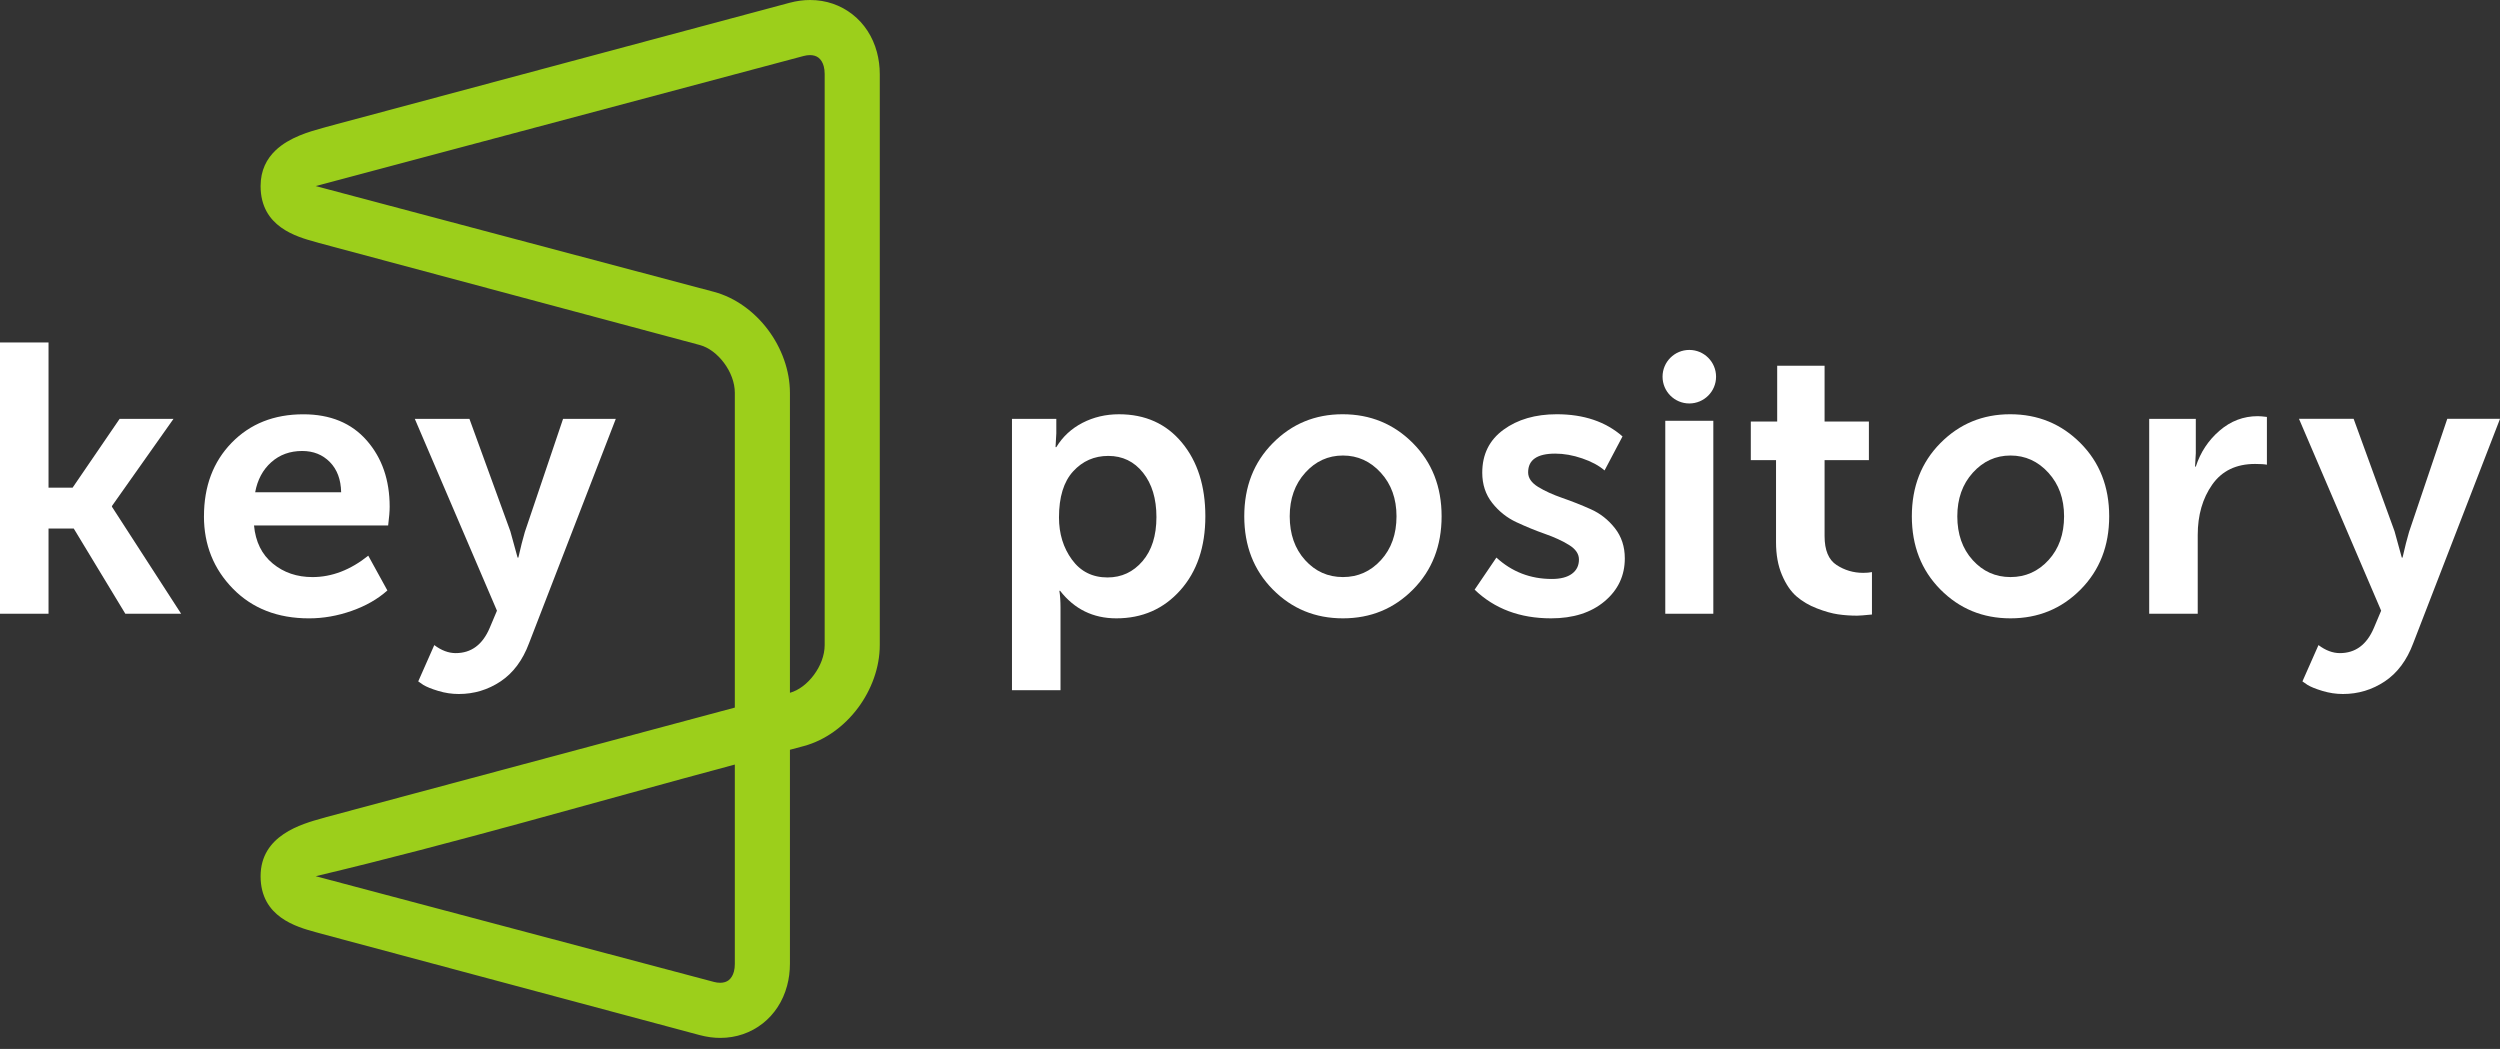
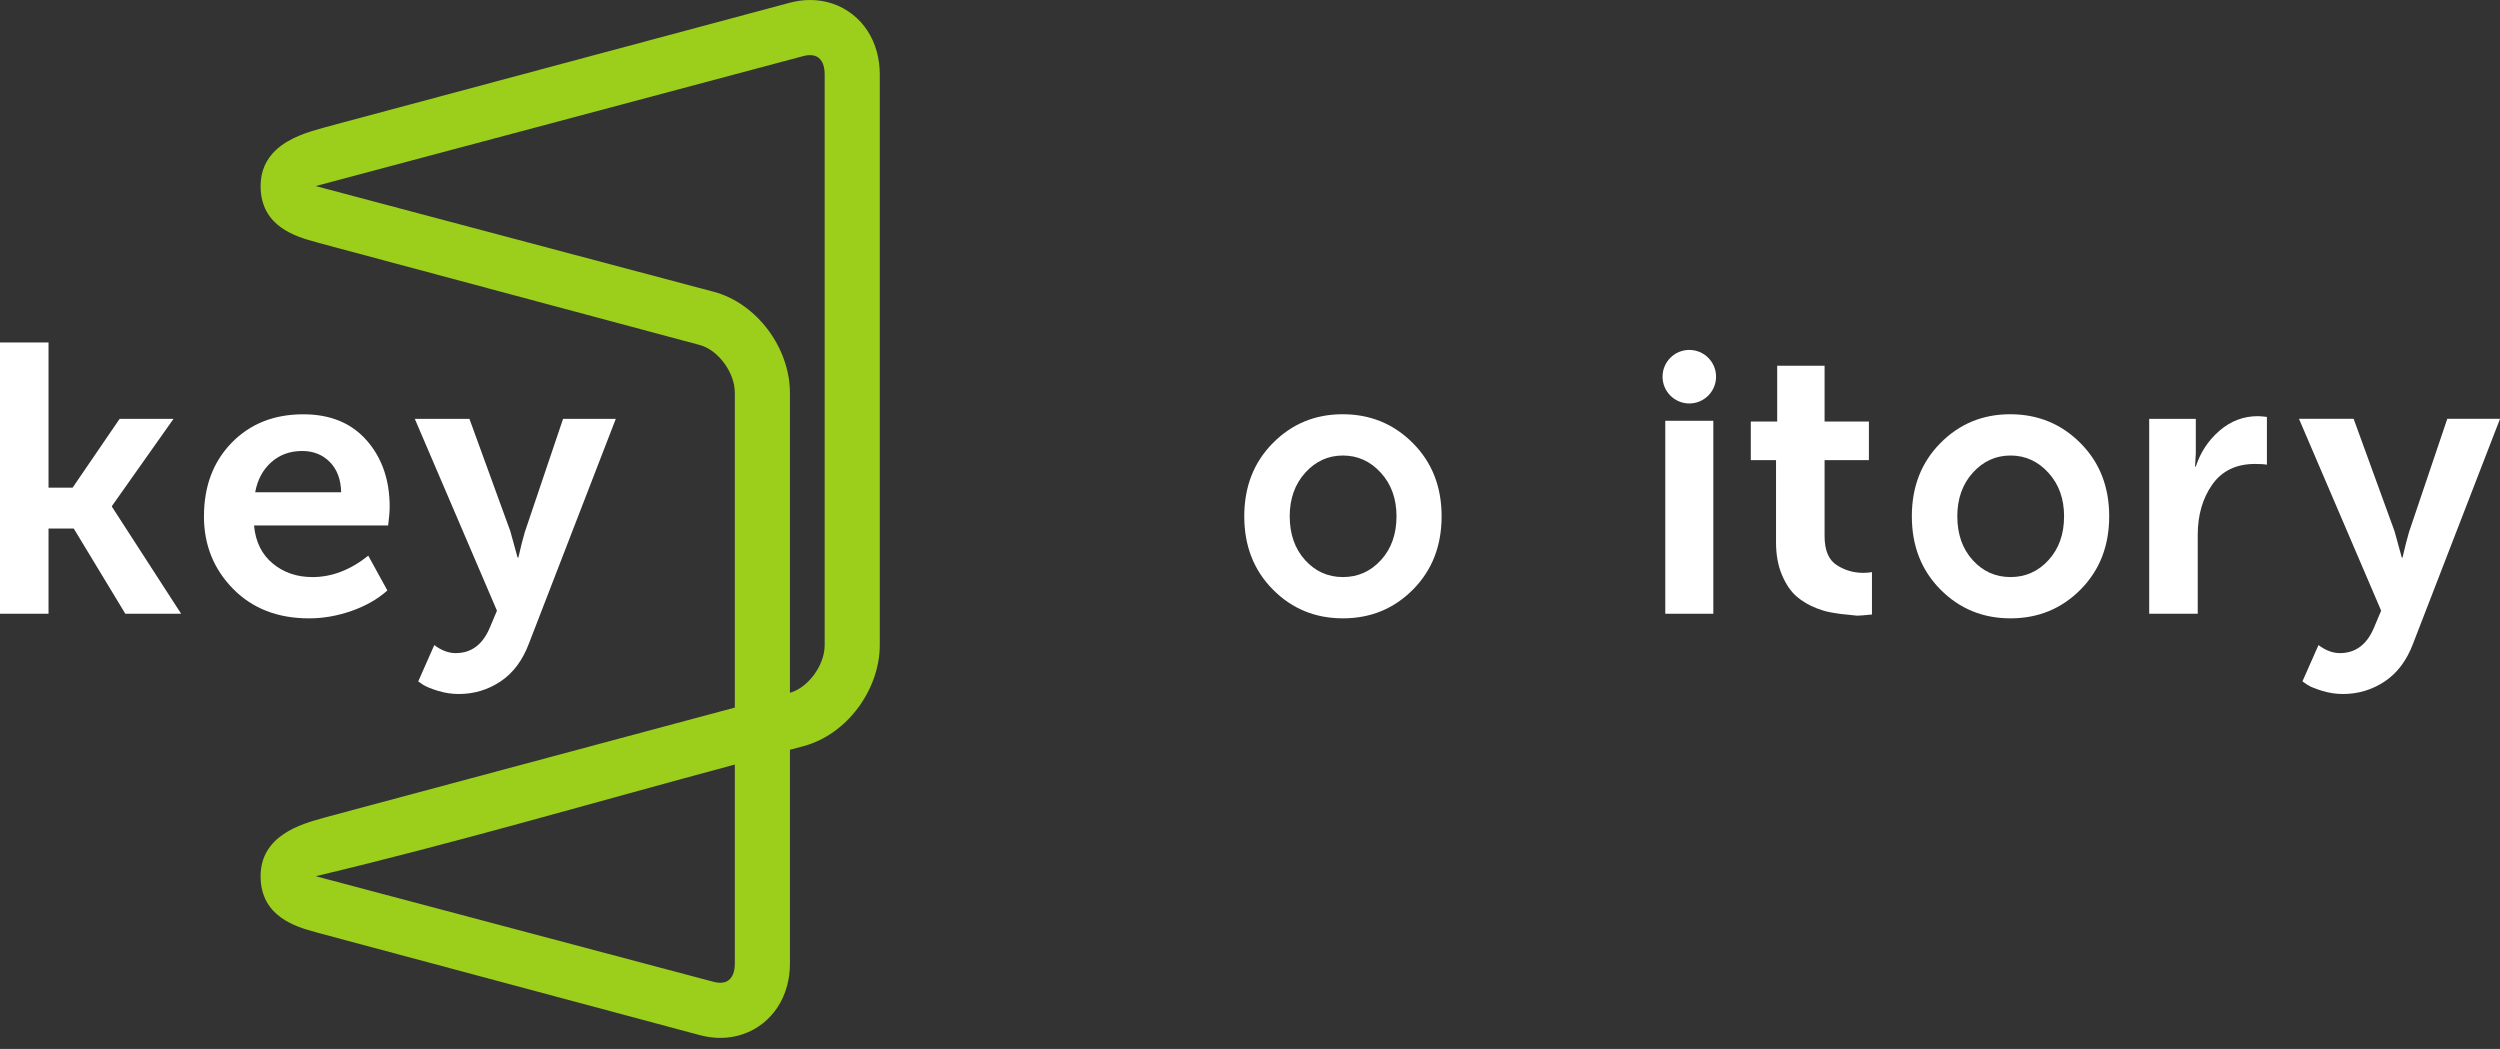
<svg xmlns="http://www.w3.org/2000/svg" width="143" height="60" viewBox="0 0 143 60" fill="none">
  <rect x="0" y="0" width="143" height="60" fill="#333333" stroke="none" />
  <path d="M15.758 8.605C16.548 7.849 17.712 7.526 18.458 7.32L18.62 7.275L18.632 7.269L45.163 0.16C45.567 0.052 45.96 0 46.336 0C47.257 0 48.093 0.297 48.768 0.828C49.432 1.351 49.921 2.089 50.16 2.981C50.266 3.377 50.323 3.798 50.323 4.235V36.898C50.323 38.182 49.845 39.464 49.075 40.495C48.299 41.535 47.203 42.346 45.976 42.675L45.184 42.887V55.133C45.184 55.57 45.128 55.99 45.021 56.386C44.782 57.279 44.293 58.017 43.629 58.54C42.954 59.071 42.118 59.368 41.197 59.368C40.822 59.368 40.428 59.315 40.025 59.208L18.214 53.365L18.201 53.359L18.058 53.32C16.96 53.018 14.906 52.454 14.906 50.12C14.906 47.781 17.241 47.134 18.459 46.797L18.62 46.752L18.632 46.746L42.032 40.474V22.47C42.032 21.881 41.795 21.269 41.413 20.757C41.038 20.255 40.545 19.873 40.025 19.734L18.214 13.89L18.201 13.884L18.058 13.844C16.96 13.542 14.906 12.978 14.906 10.644C14.906 9.737 15.257 9.085 15.758 8.606V8.605ZM45.184 39.628C45.697 39.484 46.182 39.106 46.551 38.611C46.933 38.099 47.171 37.486 47.171 36.897V4.234C47.171 4.067 47.153 3.92 47.119 3.794C47.061 3.576 46.957 3.408 46.822 3.303C46.699 3.206 46.533 3.152 46.335 3.152C46.22 3.152 46.099 3.168 45.975 3.201L18.058 10.643L40.837 16.693C42.064 17.021 43.16 17.832 43.936 18.872C44.706 19.903 45.184 21.186 45.184 22.47V39.628L45.184 39.628ZM42.032 43.732C34.078 45.864 26.054 48.219 18.058 50.119L40.837 56.166C40.961 56.199 41.081 56.215 41.197 56.215C41.394 56.215 41.561 56.161 41.684 56.065C41.818 55.959 41.922 55.791 41.98 55.574C42.014 55.448 42.032 55.3 42.032 55.133V43.732H42.032Z" fill="#9CCF1B" />
-   <path d="M57.885 39.479V23.958H60.421V24.788L60.377 25.576H60.421C60.785 24.978 61.284 24.515 61.918 24.187C62.552 23.86 63.248 23.696 64.006 23.696C65.507 23.696 66.706 24.235 67.602 25.313C68.498 26.392 68.946 27.798 68.946 29.532C68.946 31.281 68.469 32.691 67.514 33.762C66.56 34.833 65.339 35.369 63.853 35.369C62.527 35.369 61.456 34.844 60.639 33.795H60.596C60.639 34.057 60.661 34.378 60.661 34.757V39.479H57.885V39.479ZM60.574 29.598C60.574 30.53 60.821 31.335 61.317 32.013C61.812 32.691 62.49 33.03 63.35 33.03C64.151 33.03 64.818 32.72 65.35 32.101C65.882 31.482 66.148 30.64 66.148 29.576C66.148 28.526 65.893 27.681 65.383 27.04C64.873 26.399 64.21 26.078 63.394 26.078C62.592 26.078 61.922 26.373 61.383 26.963C60.843 27.553 60.574 28.432 60.574 29.597V29.598Z" fill="white" />
  <path d="M72.805 33.718C71.716 32.618 71.172 31.222 71.172 29.532C71.172 27.841 71.716 26.446 72.805 25.346C73.893 24.245 75.224 23.695 76.796 23.695C78.382 23.695 79.722 24.245 80.817 25.346C81.912 26.446 82.46 27.841 82.46 29.532C82.46 31.222 81.916 32.618 80.827 33.718C79.739 34.818 78.402 35.369 76.816 35.369C75.23 35.369 73.893 34.819 72.805 33.718H72.805ZM73.772 29.532C73.772 30.552 74.065 31.386 74.649 32.035C75.234 32.683 75.956 33.008 76.816 33.008C77.676 33.008 78.402 32.683 78.993 32.035C79.584 31.386 79.88 30.552 79.88 29.532C79.88 28.526 79.581 27.695 78.983 27.04C78.385 26.384 77.662 26.056 76.816 26.056C75.969 26.056 75.25 26.384 74.659 27.04C74.068 27.696 73.772 28.526 73.772 29.532H73.772Z" fill="white" />
-   <path d="M84.348 33.729L85.594 31.893C86.483 32.709 87.54 33.117 88.764 33.117C89.259 33.117 89.642 33.019 89.912 32.822C90.181 32.625 90.316 32.352 90.316 32.002C90.316 31.682 90.126 31.405 89.748 31.172C89.369 30.938 88.91 30.727 88.371 30.538C87.831 30.348 87.289 30.126 86.742 29.871C86.195 29.616 85.733 29.248 85.354 28.767C84.975 28.286 84.785 27.71 84.785 27.04C84.785 25.99 85.19 25.171 85.999 24.581C86.808 23.99 87.824 23.695 89.048 23.695C90.593 23.695 91.846 24.118 92.808 24.963L91.781 26.909C91.46 26.631 91.034 26.402 90.502 26.22C89.97 26.038 89.456 25.947 88.961 25.947C87.926 25.947 87.409 26.304 87.409 27.018C87.409 27.339 87.598 27.615 87.977 27.849C88.356 28.082 88.819 28.293 89.365 28.483C89.912 28.672 90.455 28.887 90.994 29.128C91.533 29.368 91.992 29.729 92.371 30.21C92.75 30.691 92.939 31.266 92.939 31.937C92.939 32.928 92.553 33.748 91.781 34.396C91.008 35.045 89.989 35.369 88.721 35.369C86.942 35.369 85.485 34.822 84.348 33.729L84.348 33.729Z" fill="white" />
-   <path d="M101.589 31.019V26.319H100.146V24.11H101.655V20.919H104.366V24.11H106.901V26.319H104.366V30.669C104.366 31.47 104.595 32.021 105.054 32.319C105.513 32.618 106.02 32.767 106.574 32.767C106.763 32.767 106.931 32.753 107.076 32.724V35.15C106.639 35.194 106.355 35.216 106.224 35.216C105.845 35.216 105.481 35.19 105.131 35.139C104.781 35.088 104.38 34.975 103.928 34.8C103.476 34.626 103.087 34.396 102.759 34.112C102.431 33.828 102.154 33.419 101.928 32.887C101.702 32.355 101.589 31.733 101.589 31.018V31.019Z" fill="white" />
+   <path d="M101.589 31.019V26.319H100.146V24.11H101.655V20.919H104.366V24.11H106.901V26.319H104.366V30.669C104.366 31.47 104.595 32.021 105.054 32.319C105.513 32.618 106.02 32.767 106.574 32.767C106.763 32.767 106.931 32.753 107.076 32.724V35.15C106.639 35.194 106.355 35.216 106.224 35.216C104.781 35.088 104.38 34.975 103.928 34.8C103.476 34.626 103.087 34.396 102.759 34.112C102.431 33.828 102.154 33.419 101.928 32.887C101.702 32.355 101.589 31.733 101.589 31.018V31.019Z" fill="white" />
  <path d="M122.934 35.107V23.958H125.6V25.925L125.557 26.69H125.6C125.863 25.874 126.315 25.189 126.956 24.636C127.597 24.082 128.326 23.805 129.142 23.805C129.259 23.805 129.434 23.819 129.667 23.848V26.581C129.521 26.552 129.295 26.538 128.989 26.538C127.911 26.538 127.095 26.931 126.541 27.718C125.987 28.505 125.71 29.467 125.71 30.603V35.107H122.934H122.934Z" fill="white" />
  <path d="M132.617 36.899C133.025 37.205 133.433 37.358 133.841 37.358C134.73 37.358 135.379 36.877 135.787 35.915L136.202 34.931L131.502 23.957H134.628L136.967 30.384L137.382 31.893H137.426C137.557 31.31 137.681 30.822 137.798 30.428L139.984 23.957H143.001L138.038 36.789C137.674 37.766 137.131 38.495 136.41 38.975C135.688 39.456 134.89 39.697 134.016 39.697C133.622 39.697 133.233 39.638 132.846 39.522C132.46 39.406 132.172 39.289 131.983 39.172L131.699 38.976L132.617 36.899H132.617Z" fill="white" />
  <path d="M95.254 35.106V24.069H98.002V35.106H95.254Z" fill="white" />
  <path fill-rule="evenodd" clip-rule="evenodd" d="M96.628 23.078C97.474 23.078 98.159 22.393 98.159 21.547C98.159 20.701 97.474 20.016 96.628 20.016C95.783 20.016 95.098 20.701 95.098 21.547C95.098 22.393 95.783 23.078 96.628 23.078Z" fill="white" />
  <path d="M110.99 33.718C109.902 32.618 109.357 31.222 109.357 29.532C109.357 27.841 109.902 26.446 110.99 25.346C112.079 24.245 113.409 23.695 114.982 23.695C116.567 23.695 117.908 24.245 119.003 25.346C120.098 26.446 120.646 27.841 120.646 29.532C120.646 31.222 120.102 32.618 119.013 33.718C117.924 34.818 116.587 35.369 115.001 35.369C113.416 35.369 112.079 34.819 110.99 33.718ZM111.958 29.532C111.958 30.552 112.25 31.386 112.835 32.035C113.419 32.683 114.142 33.008 115.001 33.008C115.861 33.008 116.587 32.683 117.178 32.035C117.77 31.386 118.065 30.552 118.065 29.532C118.065 28.526 117.766 27.695 117.168 27.04C116.57 26.384 115.848 26.056 115.001 26.056C114.155 26.056 113.436 26.384 112.844 27.04C112.253 27.696 111.958 28.526 111.958 29.532Z" fill="white" />
  <path d="M24.841 36.899C25.249 37.206 25.657 37.358 26.065 37.358C26.954 37.358 27.603 36.878 28.011 35.916L28.426 34.932L23.727 23.96H26.852L29.191 30.386L29.606 31.894H29.65C29.781 31.311 29.905 30.823 30.021 30.43L32.207 23.96H35.223L30.262 36.79C29.898 37.767 29.355 38.495 28.634 38.976C27.912 39.457 27.115 39.697 26.24 39.697C25.847 39.697 25.457 39.639 25.071 39.522C24.685 39.406 24.397 39.289 24.208 39.173L23.923 38.976L24.841 36.899H24.841Z" fill="white" />
  <path d="M11.667 29.534C11.667 27.814 12.195 26.412 13.251 25.326C14.308 24.241 15.674 23.698 17.35 23.698C18.894 23.698 20.104 24.197 20.978 25.195C21.852 26.193 22.289 27.457 22.289 28.988C22.289 29.235 22.261 29.592 22.202 30.058H14.53C14.617 30.991 14.974 31.716 15.601 32.233C16.227 32.751 16.985 33.009 17.874 33.009C18.981 33.009 20.045 32.601 21.065 31.785L22.158 33.774C21.604 34.27 20.923 34.659 20.114 34.943C19.306 35.228 18.493 35.37 17.677 35.37C15.885 35.37 14.435 34.805 13.327 33.676C12.22 32.547 11.666 31.166 11.666 29.534H11.667ZM14.595 28.157H19.514C19.499 27.428 19.284 26.852 18.869 26.43C18.453 26.007 17.925 25.796 17.284 25.796C16.585 25.796 15.995 26.011 15.514 26.441C15.033 26.871 14.727 27.443 14.596 28.157H14.595Z" fill="white" />
  <path d="M0 35.107V19.588H2.776V27.894H4.153L6.841 23.96H9.923L6.404 28.943V28.987L10.361 35.107H7.169L4.219 30.233H2.776V35.107H0Z" fill="white" />
</svg>